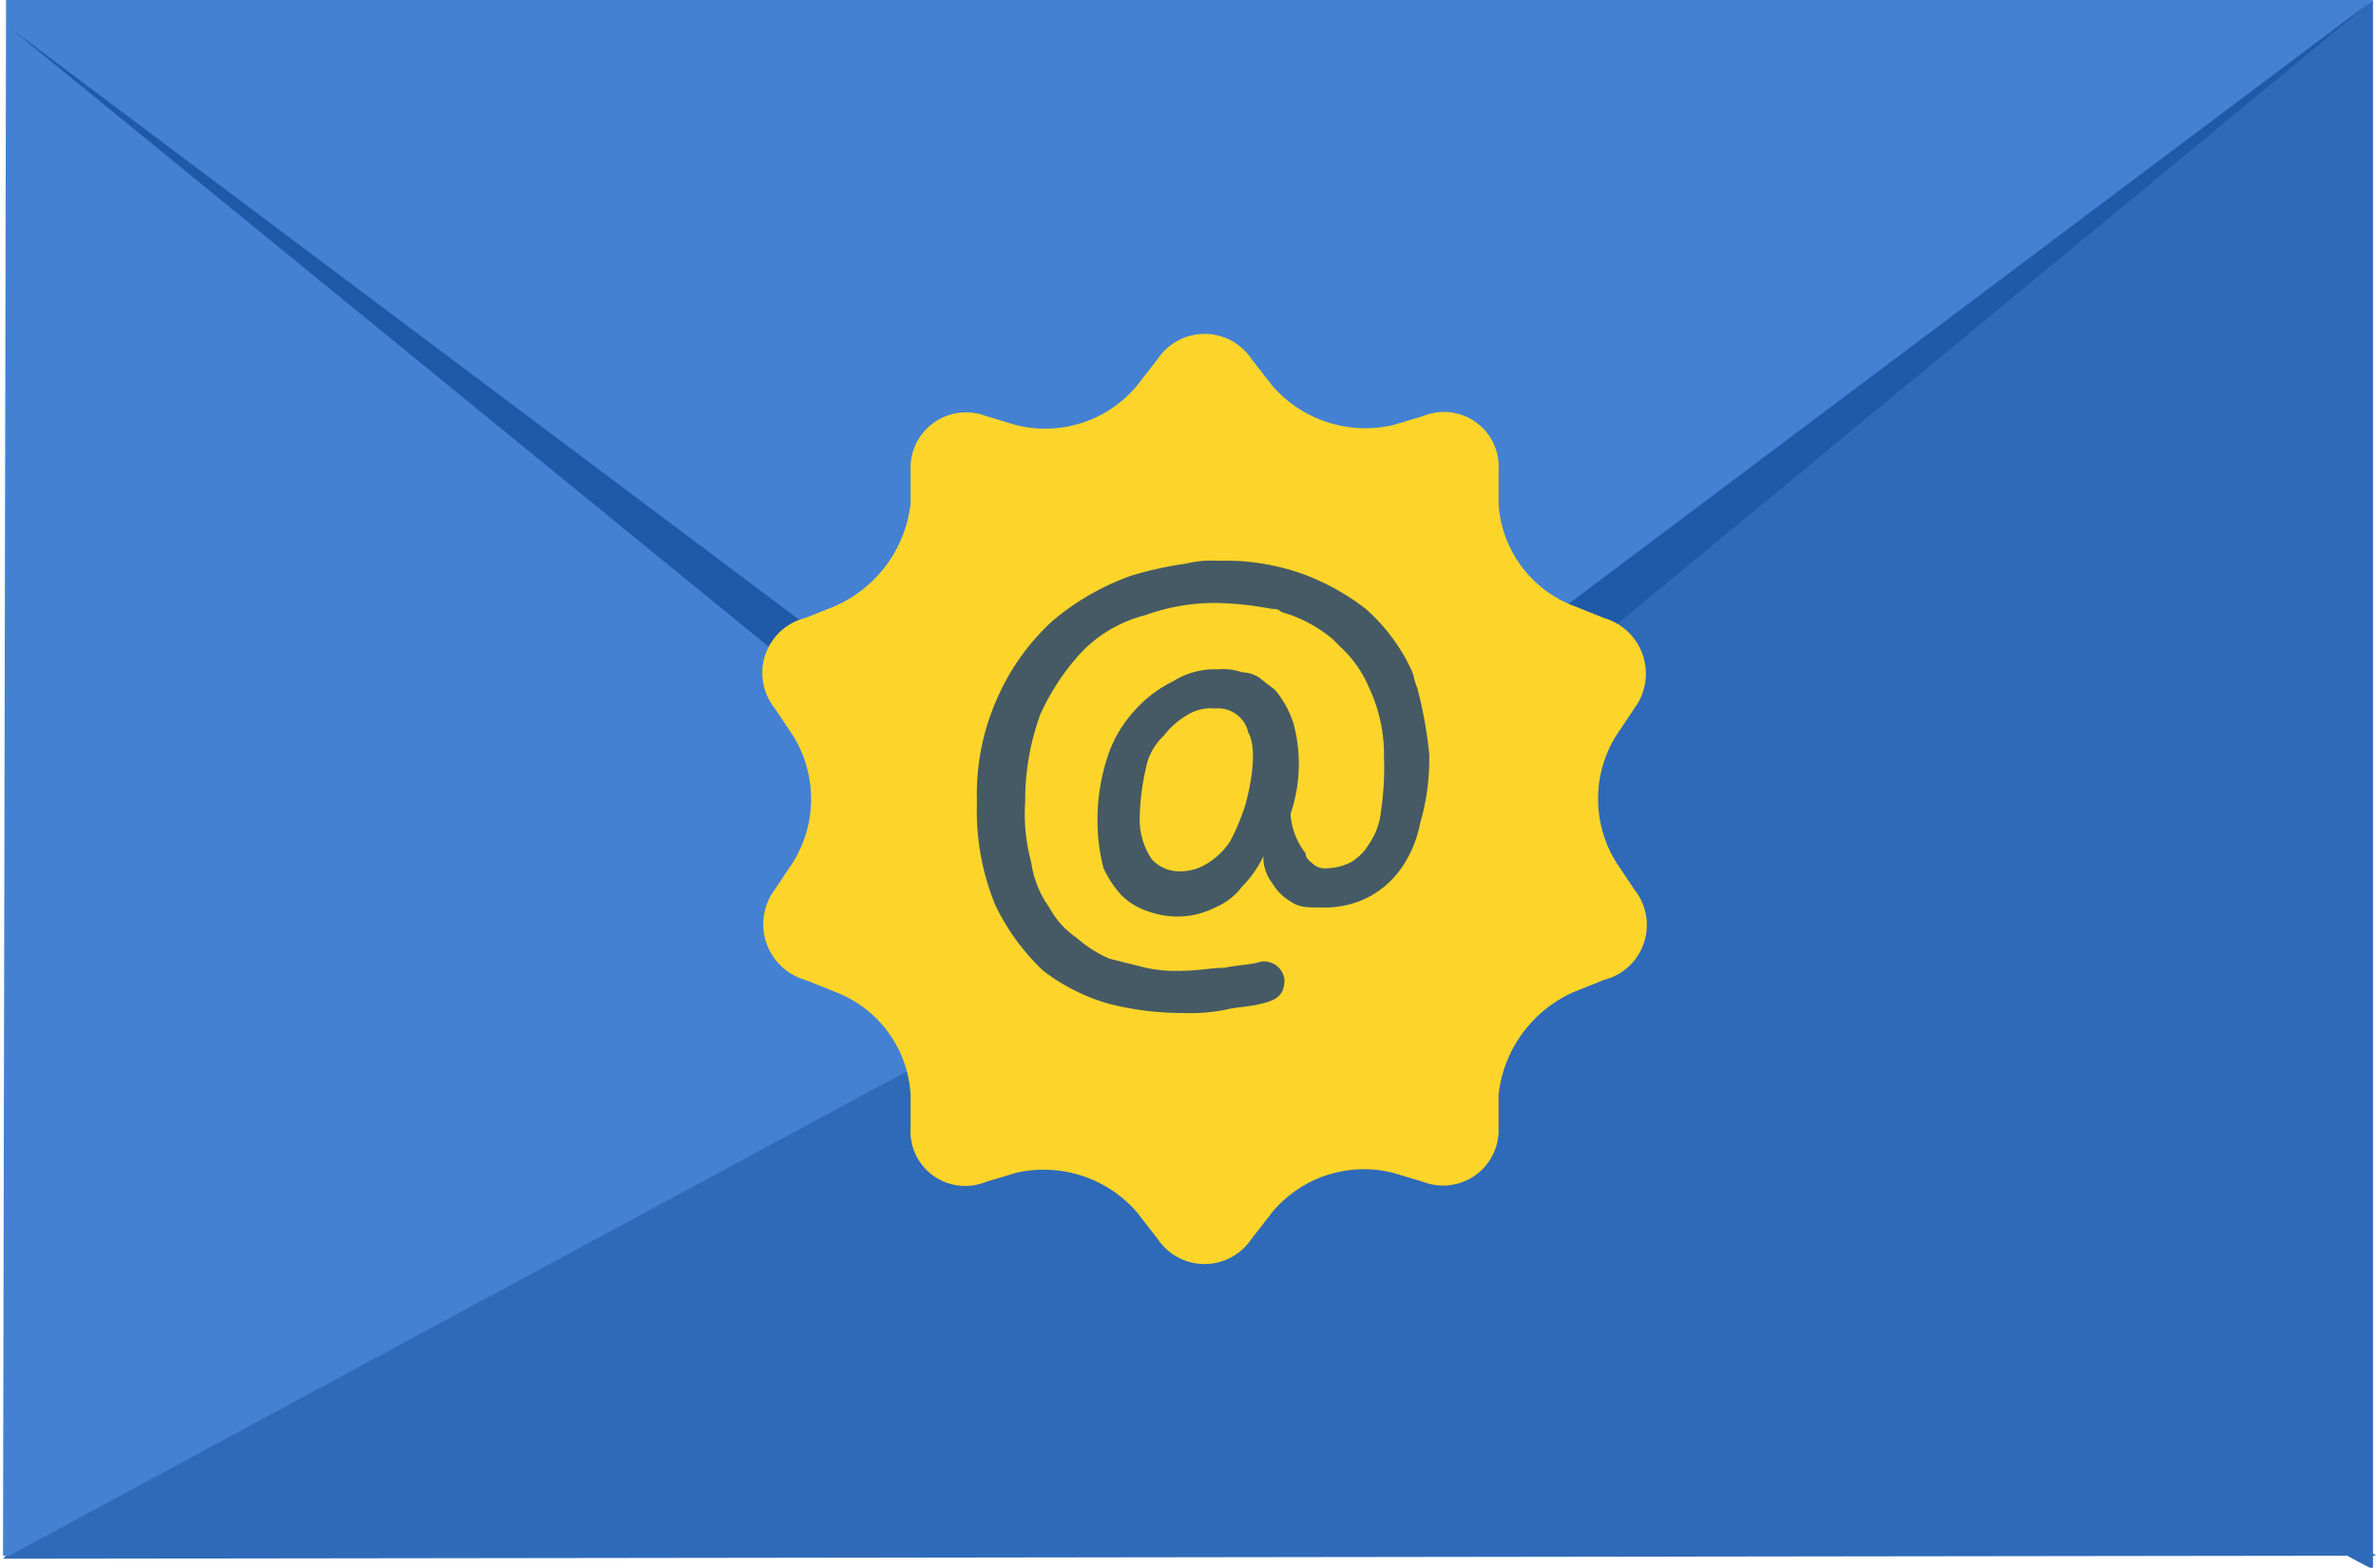
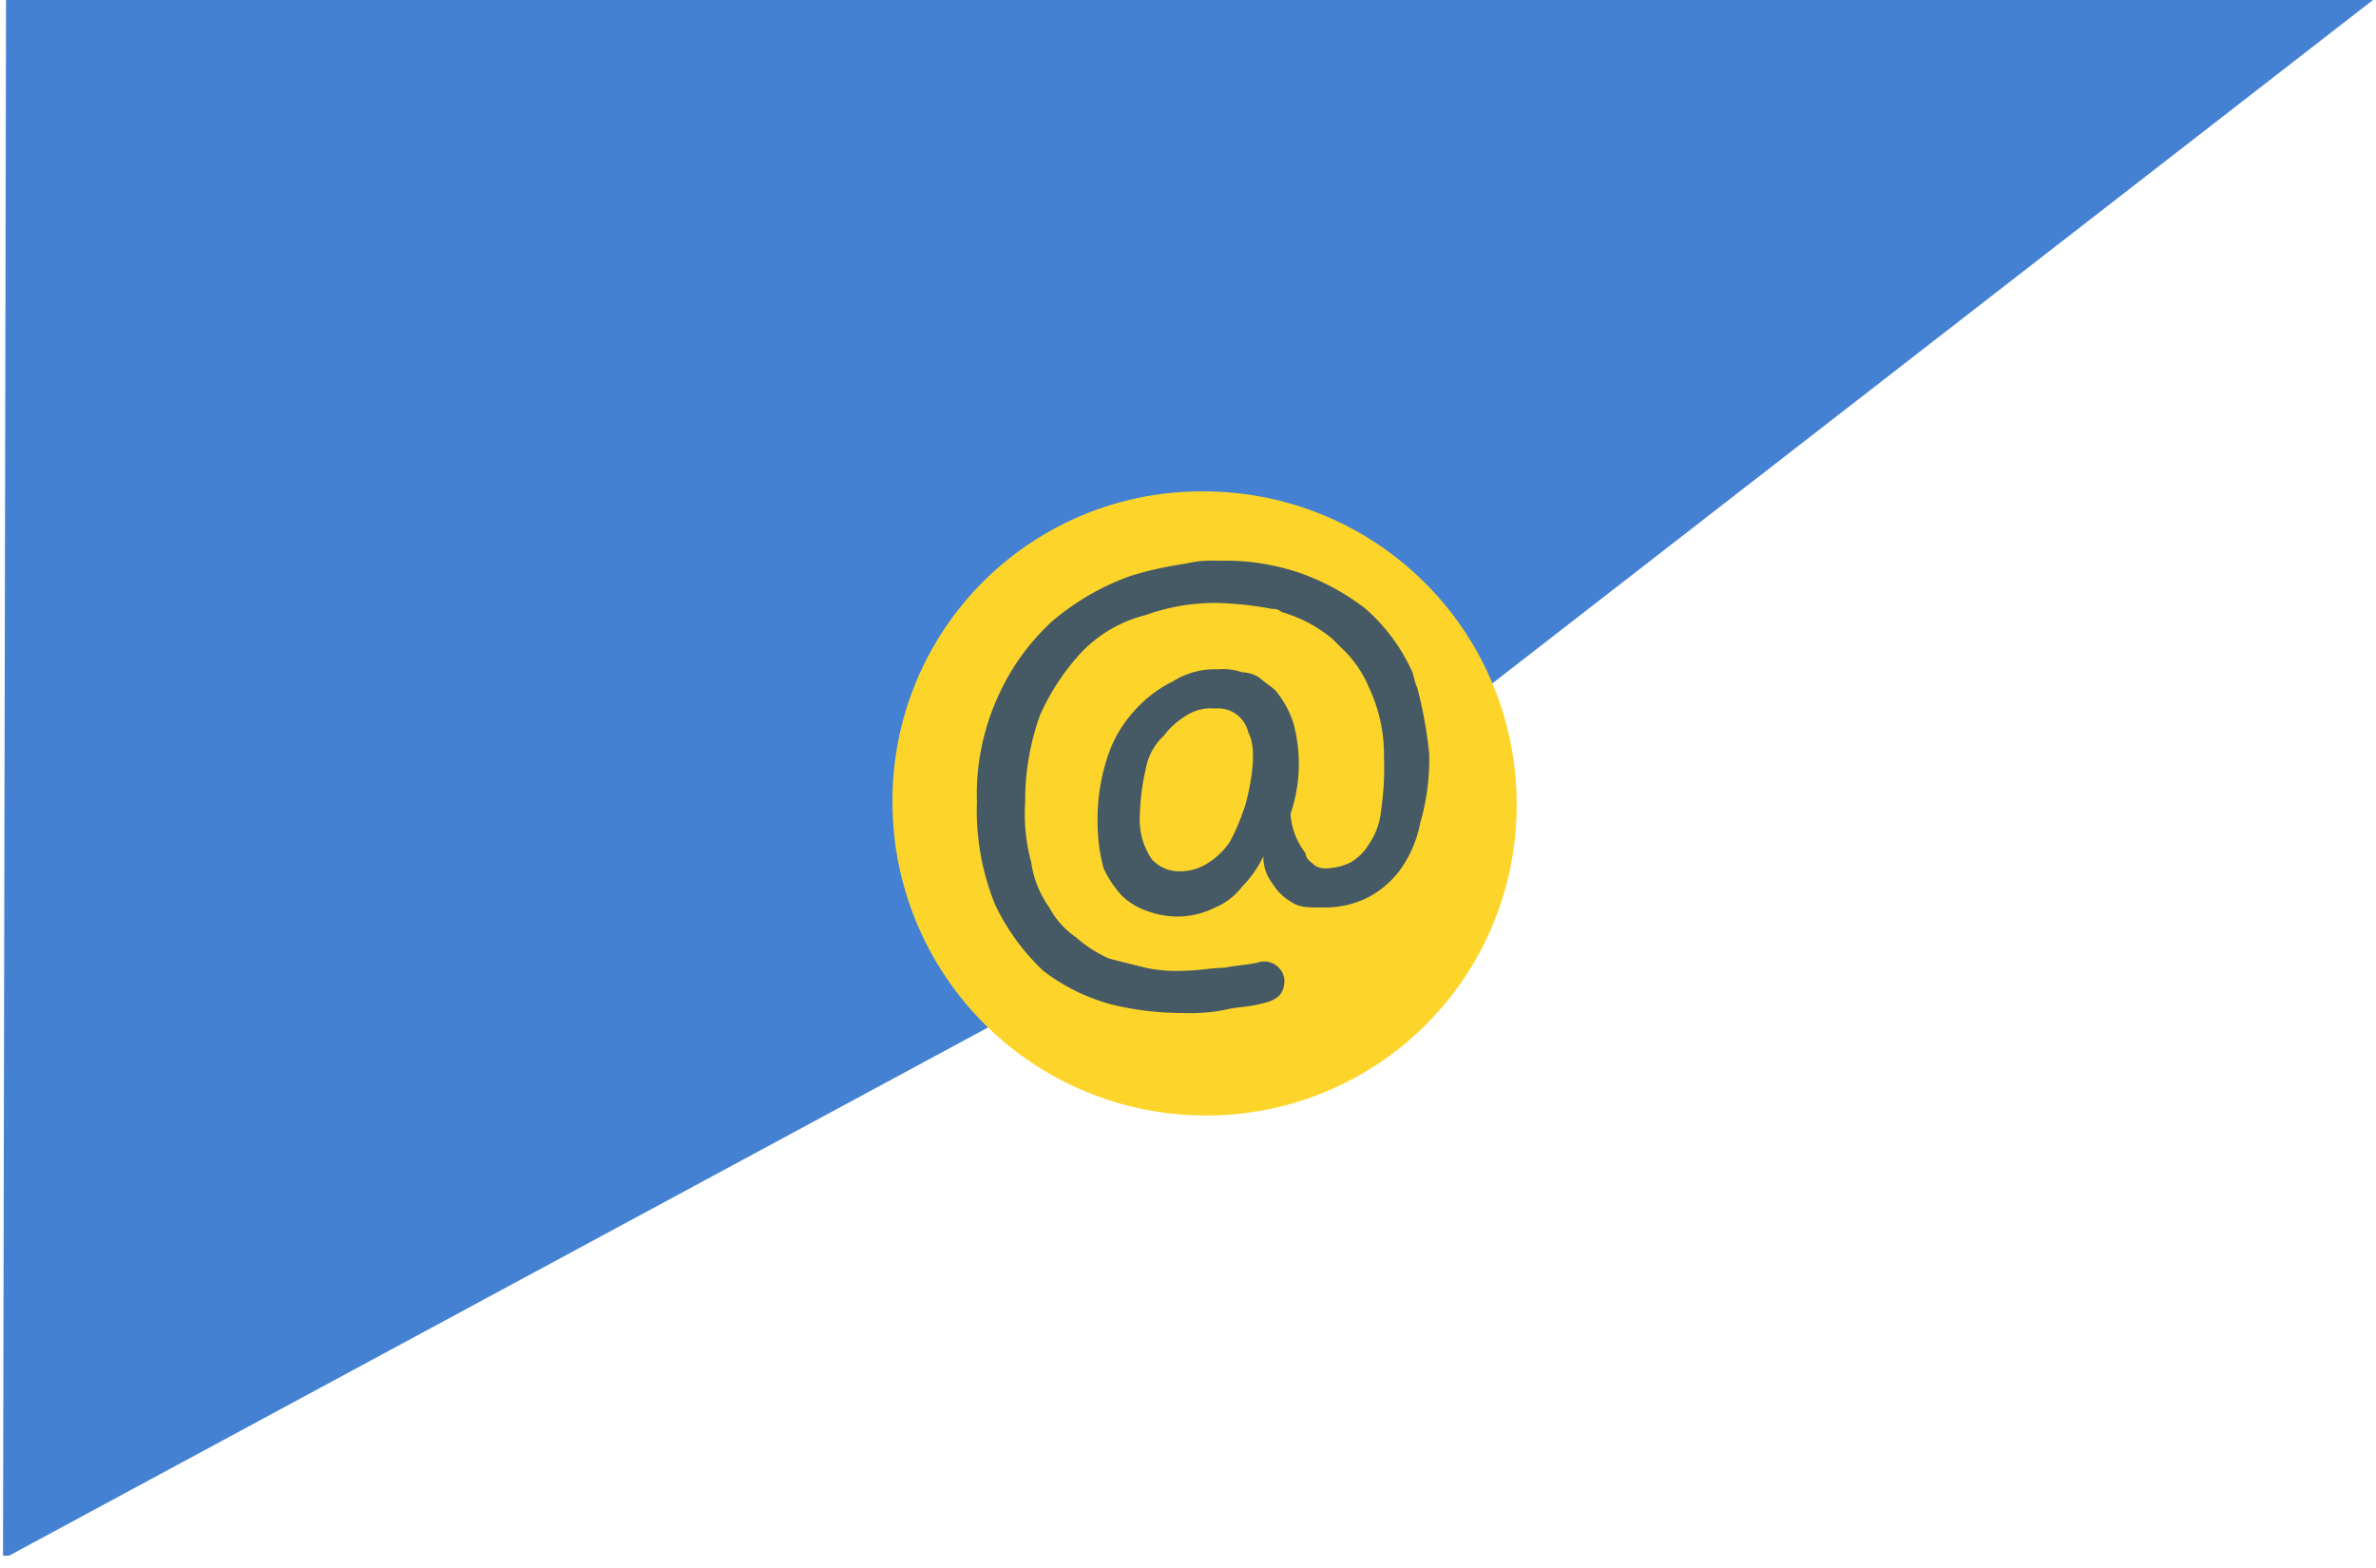
<svg xmlns="http://www.w3.org/2000/svg" viewBox="425 382 78.8 52">
  <defs>
    <style>.a{fill:#2f6ab9;}.b{fill:#fcbb51;}.c{fill:#4481d3;}.d{fill:#1f5aa8;}.e{fill:#80deff;}.f{fill:#fdd52a;}.g{fill:#455a64;}</style>
  </defs>
  <g transform="translate(-47 -27)">
    <g transform="translate(472 409)">
-       <path class="a" d="M35.2,24.6A6.914,6.914,0,0,1,39,23.4a7.83,7.83,0,0,1,4.1,1.4L78.8,51.6.4,51.7H.1l.1-.1Z" />
      <path class="b" d="M78.7,0Z" />
      <path class="b" d="M0,.2.3.4h0Z" />
      <path class="c" d="M.3,51.6,39.4,30.5,78.7,0H.2L.1,51.6Z" />
-       <path class="a" d="M78.4,51.9l.2.1h.1V0h0L39.2,30.8Z" />
-       <path class="d" d="M34.5,28.8l.7.6A6.327,6.327,0,0,0,39,30.8a7.528,7.528,0,0,0,4.1-1.5l.6-.4L78.7,0h0L43,26.8a7.83,7.83,0,0,1-4.1,1.4A6.914,6.914,0,0,1,35.1,27L.3.9h0Z" />
-       <path class="e" d="M40.4,22.9h0Z" />
-       <path class="f" d="M38.4,11.9a1.868,1.868,0,0,1,3.1,0l.7.9a4.094,4.094,0,0,0,4,1.3l1-.3a1.815,1.815,0,0,1,2.5,1.8v1.1a3.884,3.884,0,0,0,2.5,3.4l1,.4a1.921,1.921,0,0,1,1,3l-.6.9a3.974,3.974,0,0,0,0,4.2l.6.9a1.877,1.877,0,0,1-1,3l-1,.4a4.239,4.239,0,0,0-2.5,3.4v1.1a1.841,1.841,0,0,1-2.5,1.8l-1-.3a3.959,3.959,0,0,0-4,1.3l-.7.9a1.868,1.868,0,0,1-3.1,0l-.7-.9a4.094,4.094,0,0,0-4-1.3l-1,.3a1.815,1.815,0,0,1-2.5-1.8V36.3a3.884,3.884,0,0,0-2.5-3.4l-1-.4a1.921,1.921,0,0,1-1-3l.6-.9a3.974,3.974,0,0,0,0-4.2l-.6-.9a1.877,1.877,0,0,1,1-3l1-.4a4.239,4.239,0,0,0,2.5-3.4V15.6a1.841,1.841,0,0,1,2.5-1.8l1,.3a3.959,3.959,0,0,0,4-1.3Z" />
      <path class="f" d="M50.3,26.7A10.285,10.285,0,0,1,40,37,10.392,10.392,0,0,1,29.6,26.6,10.245,10.245,0,0,1,40,16.3,10.371,10.371,0,0,1,50.3,26.7Z" />
      <path class="g" d="M47,22.8c-.1-.2-.1-.4-.2-.6a6.183,6.183,0,0,0-1.5-2A7.761,7.761,0,0,0,43.1,19a7.664,7.664,0,0,0-2.7-.4,3.749,3.749,0,0,0-1.1.1,11.627,11.627,0,0,0-1.8.4,8.414,8.414,0,0,0-2.6,1.5,7.631,7.631,0,0,0-1.8,2.5,7.824,7.824,0,0,0-.7,3.5A8.286,8.286,0,0,0,33,30a7.348,7.348,0,0,0,1.6,2.2,6.5,6.5,0,0,0,2.2,1.1,9.862,9.862,0,0,0,2.4.3,6.15,6.15,0,0,0,1.4-.1c.4-.1.8-.1,1.2-.2s.8-.2.8-.8a.683.683,0,0,0-.8-.6c-.3.1-.7.1-1.2.2-.4,0-.9.1-1.4.1a4.869,4.869,0,0,1-1.2-.1l-1.2-.3a4.129,4.129,0,0,1-1.1-.7,2.836,2.836,0,0,1-.9-1,3.387,3.387,0,0,1-.6-1.5,6.166,6.166,0,0,1-.2-2,8.361,8.361,0,0,1,.5-2.9,7.706,7.706,0,0,1,1.4-2.1A4.451,4.451,0,0,1,38,20.4a6.722,6.722,0,0,1,2.4-.4,11.019,11.019,0,0,1,1.8.2.367.367,0,0,1,.3.1,4.608,4.608,0,0,1,1.7.9l.3.3a3.805,3.805,0,0,1,.9,1.3,5.214,5.214,0,0,1,.5,2.3,9.723,9.723,0,0,1-.1,1.8,2.3,2.3,0,0,1-.4,1.1,1.7,1.7,0,0,1-.6.6,1.884,1.884,0,0,1-.8.2.6.6,0,0,1-.4-.1c-.1-.1-.3-.2-.3-.4a2.355,2.355,0,0,1-.5-1.3,5.158,5.158,0,0,0,.1-3,3.288,3.288,0,0,0-.6-1.1c-.1-.1-.4-.3-.5-.4a1.072,1.072,0,0,0-.6-.2,1.949,1.949,0,0,0-.8-.1,2.6,2.6,0,0,0-1.5.4,4.125,4.125,0,0,0-1.3,1,4.171,4.171,0,0,0-.9,1.6,6.648,6.648,0,0,0-.3,2.1,6.052,6.052,0,0,0,.2,1.5,3.49,3.49,0,0,0,.6.9,2.177,2.177,0,0,0,.8.5,2.958,2.958,0,0,0,1,.2,2.768,2.768,0,0,0,1.3-.3,2.178,2.178,0,0,0,.9-.7,3.592,3.592,0,0,0,.7-1,1.4,1.4,0,0,0,.3.9,1.7,1.7,0,0,0,.6.6c.3.2.5.2,1.1.2a3.194,3.194,0,0,0,1.4-.3,3.126,3.126,0,0,0,1.1-.9,3.9,3.9,0,0,0,.7-1.6,7.55,7.55,0,0,0,.3-2.3A14.345,14.345,0,0,0,47,22.8Zm-5.7,3.9a7.255,7.255,0,0,1-.5,1.2,2.336,2.336,0,0,1-.7.7,1.689,1.689,0,0,1-1,.3,1.222,1.222,0,0,1-.9-.4,2.331,2.331,0,0,1-.4-1.4,7.772,7.772,0,0,1,.2-1.6,1.975,1.975,0,0,1,.6-1.1,2.7,2.7,0,0,1,.8-.7,1.486,1.486,0,0,1,.9-.2,1.026,1.026,0,0,1,1.1.8C41.8,25,41.3,26.7,41.3,26.7Z" />
    </g>
  </g>
</svg>